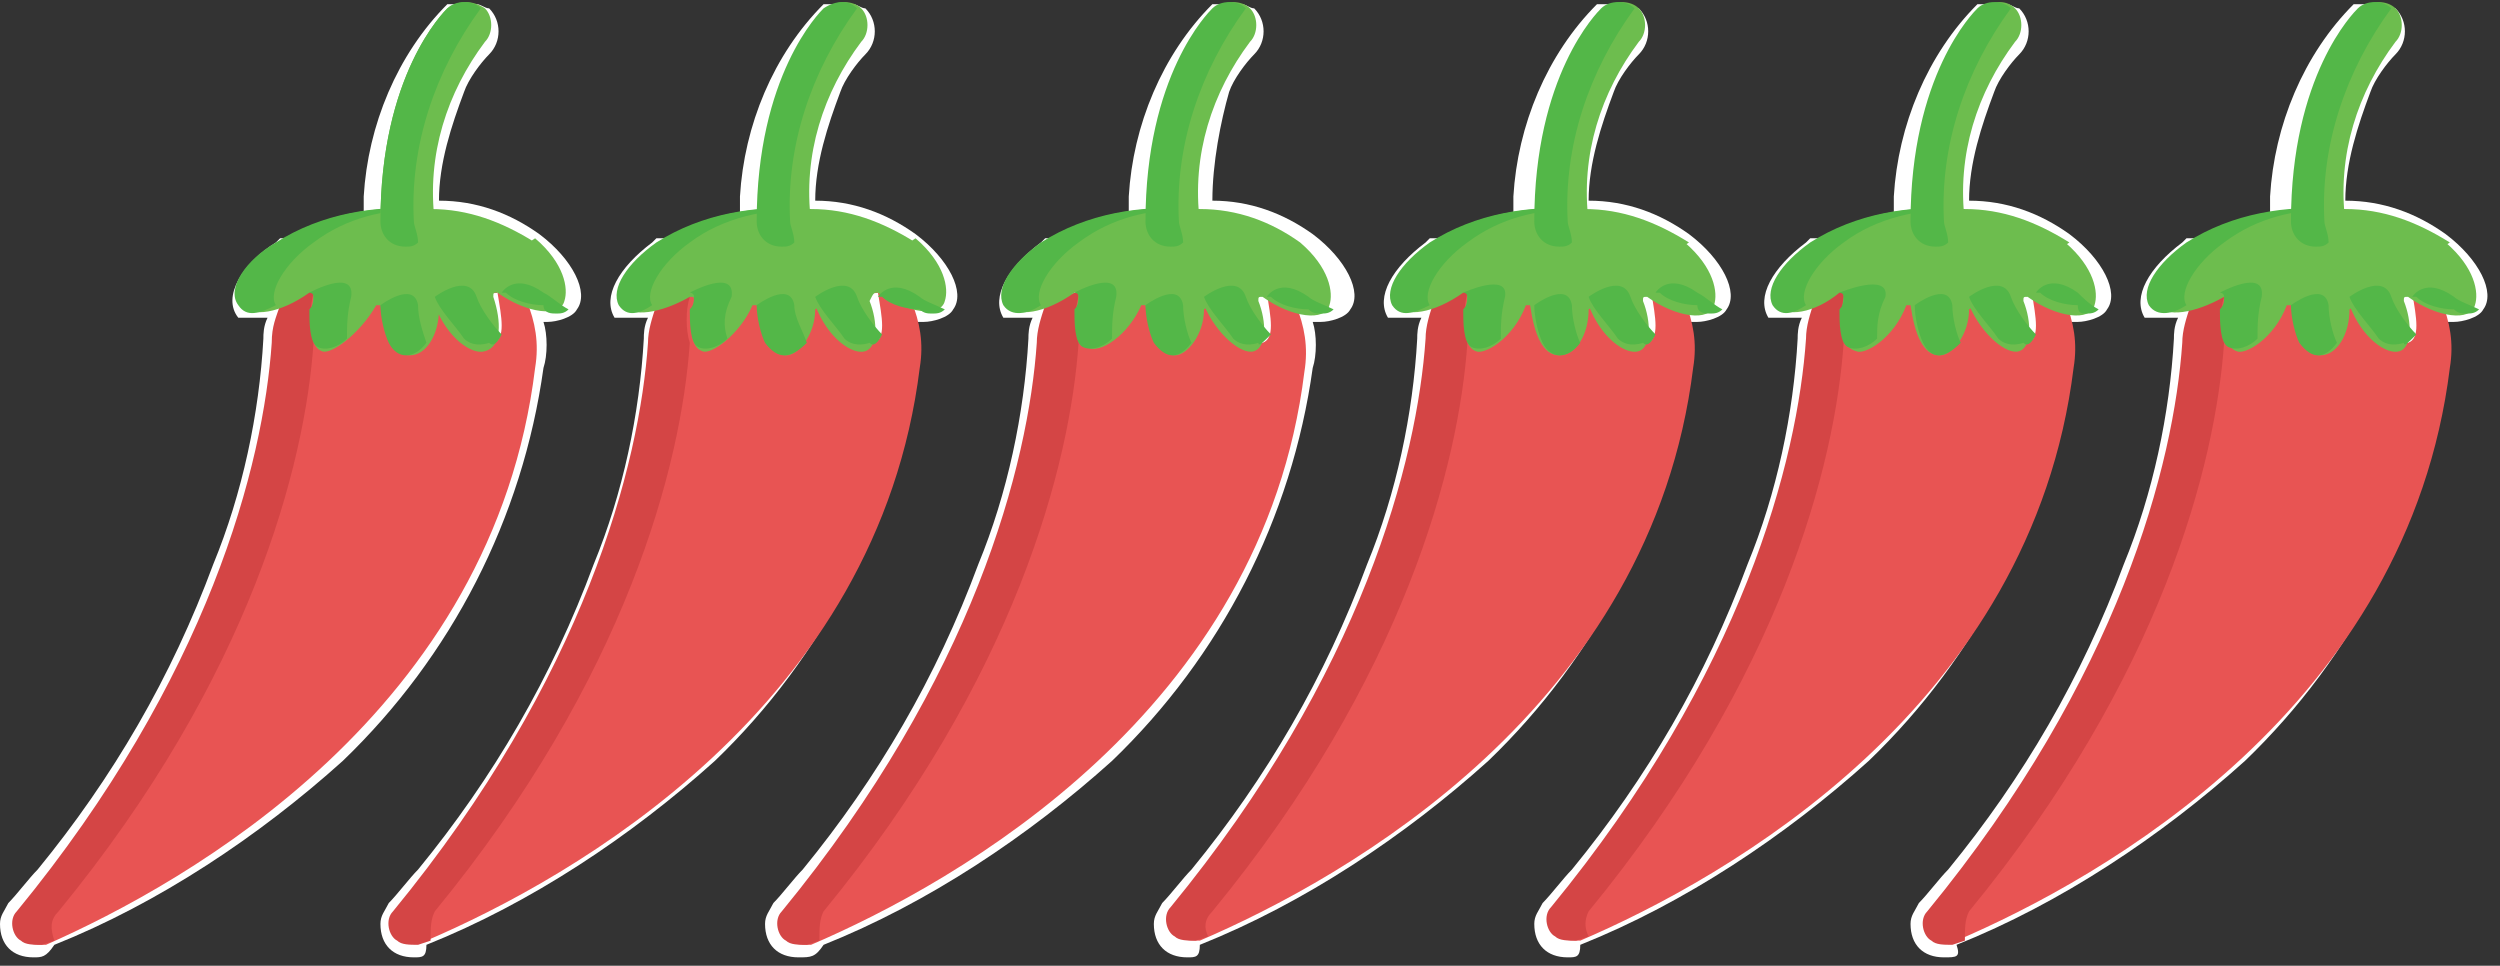
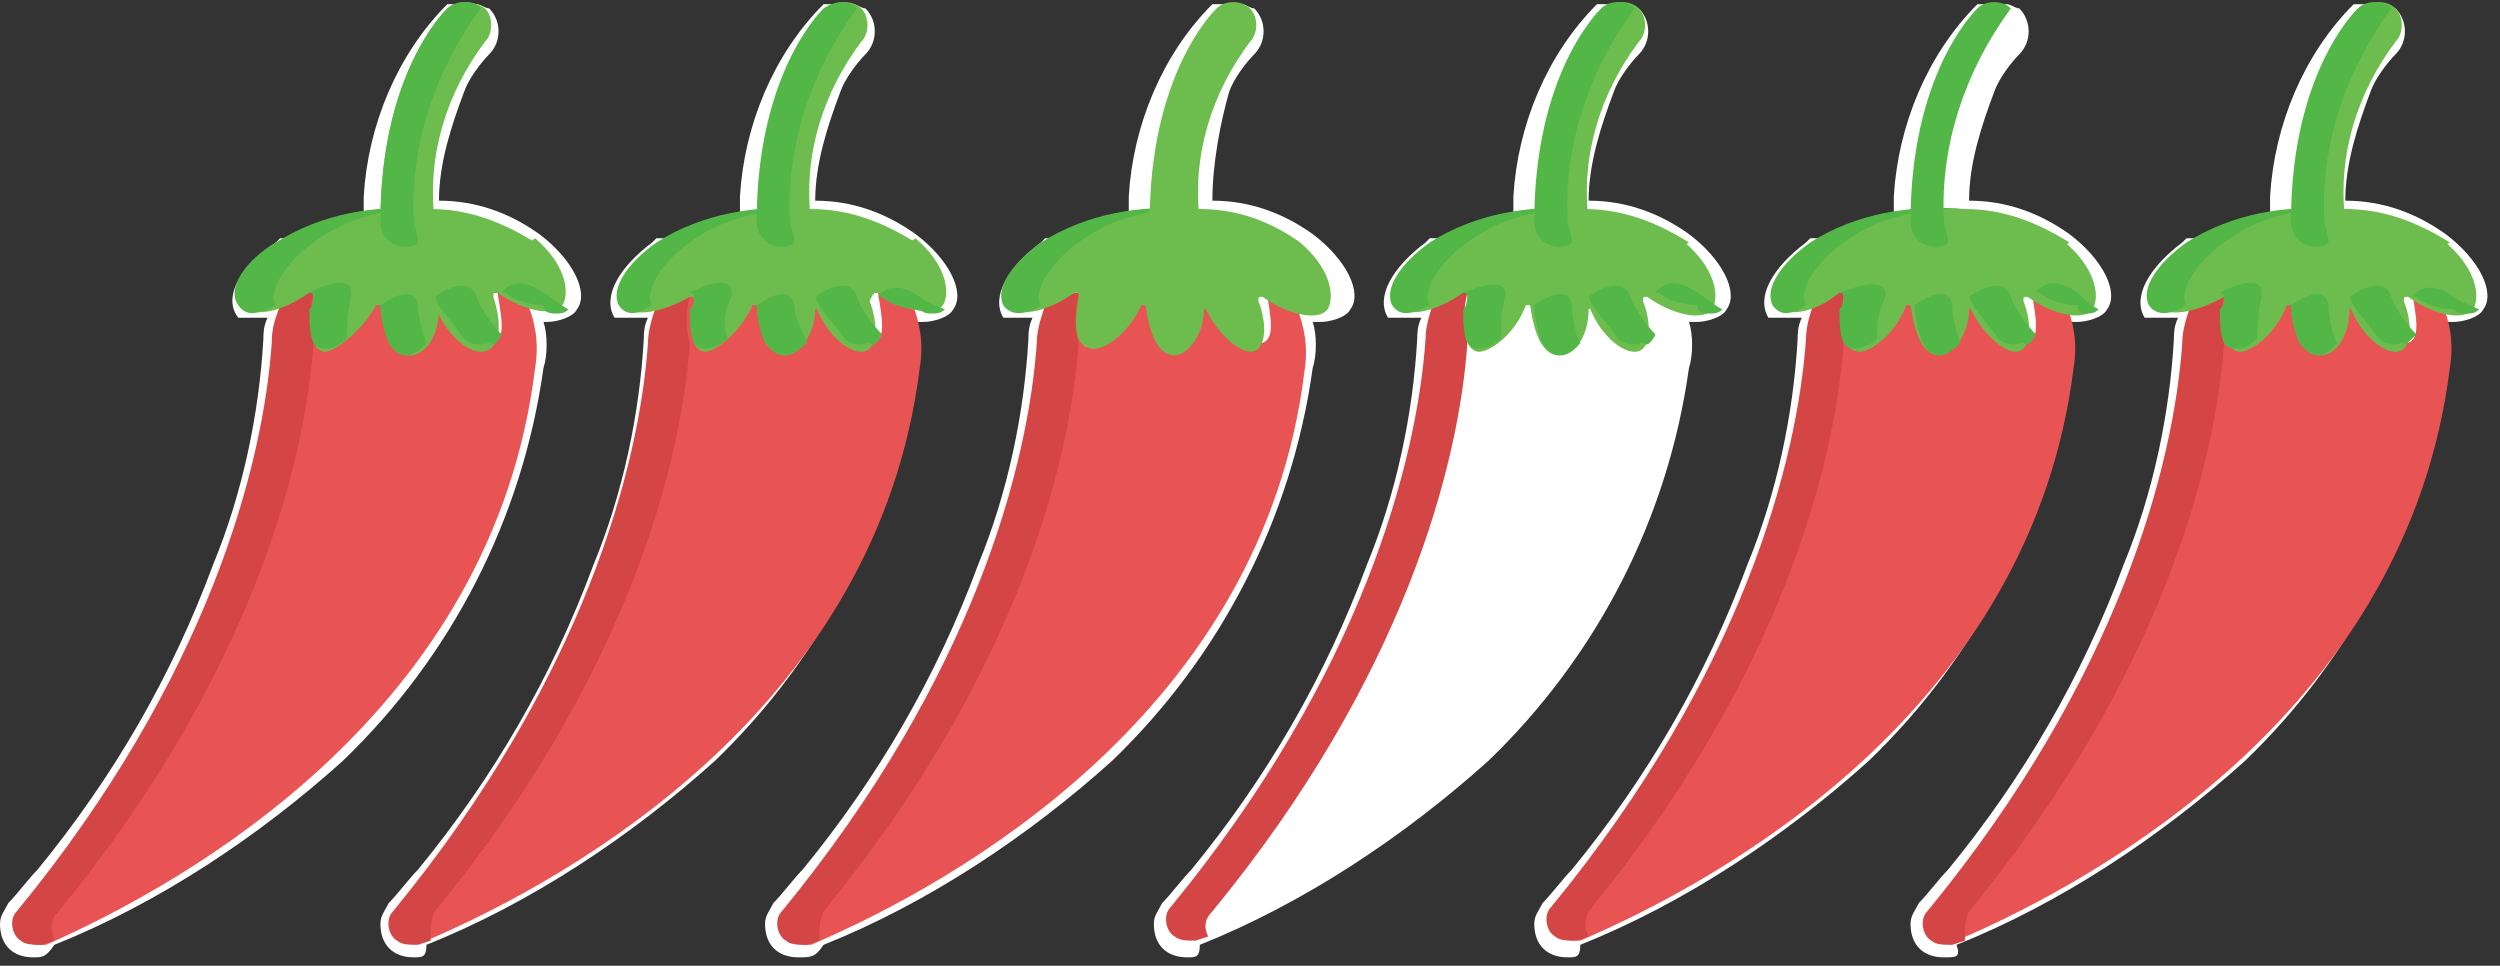
<svg xmlns="http://www.w3.org/2000/svg" version="1.1" id="Layer_1" x="0" y="0" viewBox="0 0 59.8 23.1" xml:space="preserve">
  <rect x="0" y="0" width="59.8" height="23.1" fill="#333333" stroke="none" />
  <style>.st0{fill:#fff}.st1{fill:#e85453}.st2{fill:#d44545}.st3{fill:#6dbd4e}.st4{fill:#53b748}</style>
  <path class="st0" d="M.8 22.9c-.5 0-.8-.3-.8-.8 0-.2.1-.3.2-.5.2-.2.5-.6.7-.8 1.8-2.2 3.2-4.6 4.2-7.3.7-1.7 1.1-3.6 1.2-5.4 0-.1 0-.3.1-.5h-.7c-.4-.5.1-1.3.9-1.8l.1-.1h1.1-.3 1.2v-1c.1-1.7.8-3.4 2-4.6h.7c.1 0 .2.1.3.1.3.3.3.8 0 1.1-.2.2-.5.6-.6.9-.3.8-.6 1.7-.6 2.6.9 0 1.7.3 2.4.8.8.6 1.2 1.4.9 1.8-.1.2-.5.3-.7.3H13c.1.3.1.8 0 1.1-.5 3.6-2.2 6.9-4.8 9.4-2 1.8-4.4 3.4-6.9 4.4-.2.3-.3.3-.5.3z" />
  <path class="st1" d="M12 6.9c-.1 0-.1 0-.1.1.1.6.2 1.1-.1 1.2-.3.1-.9-.3-1.2-1.1m-.2 0c-.1.7-.3 1.2-.7 1.2s-.5-.5-.6-1.2c0 0-.1-.1-.1 0-.4.8-1 1.3-1.3 1.2-.3-.1-.2-.7-.1-1.3 0-.1 0-.1-.1-.1l-.7.4c-.1.3-.2.5-.2.9-.2 2.9-1.5 8-6.1 13.6-.2.2-.1.6.1.7.1.1.3.1.5.1C4.5 21.1 11.8 17 12.8 8.8c.1-.6 0-1.1-.2-1.6-.2-.1-.5-.2-.6-.2l-1.6.1z" />
  <path class="st2" d="M1.4 21.8C6 16.2 7.3 11.1 7.5 8.2c-.1-.4-.1-.8 0-1.2 0-.1 0-.1-.1-.1l-.7.4c-.1.3-.2.5-.2.9-.2 2.9-1.5 8-6.1 13.6-.2.2-.1.6.1.7.1.1.3.1.5.1l.3-.1c-.1-.3-.1-.5.1-.7z" />
  <path class="st3" d="M12.8 5.8c-.8-.5-1.6-.8-2.5-.8-1.2-.1-2.6.1-3.6.8-.7.4-1.1 1.1-.9 1.5.2.3.9.2 1.6-.3.1 0 .1 0 .1.1-.1.6-.1 1.2.2 1.3.2.1.9-.4 1.3-1.1h.1c.1.7.3 1.2.7 1.2s.7-.5.7-1.1m-.1-.1c.3.8.9 1.2 1.2 1.1.4-.1.4-.7.2-1.3 0-.1 0-.1.1-.1.7.5 1.5.6 1.6.2.1-.3 0-.9-.7-1.5l-2.4 1.6z" />
  <path class="st4" d="M6.6 7.3c-.2-.3.2-1 .9-1.5.8-.6 1.7-.8 2.7-.8-1.2-.1-2.5.1-3.6.8-.7.4-1.2 1.1-.9 1.5.2.3.5.2.9 0z" />
  <path class="st3" d="M9.7 5.9c-.3 0-.6-.2-.6-.6 0-3.5 1.5-5 1.6-5.1.3-.2.6-.2.9 0 .2.2.2.6 0 .8-.9 1.2-1.4 2.7-1.2 4.3-.1.3-.3.6-.7.6z" />
  <path class="st4" d="M9.9 5.3c-.1-1.8.5-3.6 1.6-5.1-.2-.2-.6-.2-.8 0-.1.1-1.6 1.6-1.6 5.1 0 .3.2.6.6.6.1 0 .2 0 .3-.1 0-.2-.1-.4-.1-.5zM8.4 7.1c.1-.7-1-.1-1-.1s.1 0 .1.1 0 .2-.1.3c0 .3 0 .8.2.9.2.1.5 0 .7-.2 0-.3 0-.6.1-1 0 .2 0 .2 0 0zm1.8 1.1c-.1-.3-.2-.6-.2-.9-.1-.6-.9 0-.9 0 0 .3.1.7.2.9.2.4.6.4.9 0zM12 8c-.2-.2-.5-.6-.6-.9-.2-.6-1 0-1 0 .1.3.5.7.7 1 .1.1.3.2.6.1.1.1.2 0 .3-.2zm1.3-.5c.1 0 .2 0 .3-.1-.2-.1-.4-.3-.6-.4-.7-.5-1 0-1 0h.1c.2.2.6.3.9.3 0 .2.2.2.3.2z" />
  <g>
    <path class="st0" d="M9.9 22.9c-.5 0-.8-.3-.8-.8 0-.2.1-.3.2-.5.2-.2.5-.6.7-.8 1.8-2.2 3.2-4.6 4.2-7.3.7-1.7 1.1-3.6 1.2-5.4 0-.1 0-.3.1-.5H14.7c-.3-.5.1-1.2.9-1.8l.1-.1h1.1-.3 1.2v-1c.1-1.7.8-3.4 2-4.6h.7c.1 0 .2.1.3.1.3.3.3.8 0 1.1-.2.2-.5.6-.6.9-.3.8-.6 1.7-.6 2.6.9 0 1.7.3 2.4.8.8.6 1.2 1.4.9 1.8-.1.2-.5.3-.7.3h-.2c.1.3.1.8 0 1.1-.5 3.6-2.2 6.9-4.8 9.4-2 1.8-4.4 3.4-6.9 4.4 0 .3-.1.3-.3.3z" />
    <path class="st1" d="M21.1 6.9c-.1 0-.1 0-.1.1.1.6.2 1.1-.1 1.2-.3.1-.9-.3-1.2-1.1m-.2 0c-.1.7-.3 1.2-.7 1.2-.3 0-.6-.6-.7-1.2 0 0-.1-.1-.1 0-.3.8-.9 1.2-1.2 1.1s-.2-.6-.1-1.2c0-.1 0-.1-.1-.1l-.7.3c-.1.3-.2.6-.2.9-.2 2.9-1.5 8-6.1 13.6-.2.2-.1.6.1.7.1.1.3.1.5.1C13.7 21 21 16.9 22 8.8c.1-.6 0-1.1-.2-1.6-.4-.1-.6-.2-.7-.2l-1.6.1z" />
    <path class="st2" d="M10.4 21.8c4.6-5.6 5.9-10.7 6.1-13.6-.1-.3-.1-.8 0-1.1 0-.1 0-.1-.1-.1l-.7.3c-.1.3-.2.6-.2.9-.2 2.9-1.5 8-6.1 13.6-.2.2-.1.6.1.7.1.1.3.1.5.1l.3-.1c0-.3 0-.5.1-.7z" />
    <path class="st3" d="M21.9 5.8c-.8-.5-1.6-.8-2.5-.8-1.2-.1-2.6.1-3.6.8-.7.5-1.1 1.1-.9 1.5.2.3.9.2 1.6-.2.1 0 .1 0 .1.1-.1.6-.1 1.1.2 1.2.2.1.9-.4 1.2-1.1h.1c.1.7.3 1.2.7 1.2.3 0 .7-.5.7-1.1m0-.1c.3.8.9 1.2 1.2 1.1.3-.1.3-.7.1-1.2.1-.2.1-.2.2-.2.7.5 1.5.6 1.6.2.1-.3 0-.9-.7-1.5l-2.4 1.6z" />
    <path class="st4" d="M15.6 7.3c-.2-.3.2-1 .9-1.5.8-.6 1.8-.8 2.8-.8-1.2-.1-2.5.1-3.6.8-.7.5-1.1 1.1-.9 1.5.2.3.5.2.8 0z" />
    <path class="st3" d="M18.8 5.9c-.3 0-.6-.2-.6-.6 0-3.5 1.5-5 1.6-5.1.2-.2.6-.2.8 0 .2.2.2.6 0 .8-.9 1.2-1.4 2.7-1.2 4.3 0 .3-.2.6-.6.6z" />
    <path class="st4" d="M18.9 5.3c-.1-1.8.5-3.6 1.6-5.1-.2-.2-.5-.2-.8 0-.1.1-1.6 1.6-1.6 5.1 0 .3.2.6.6.6.1 0 .2 0 .3-.1 0-.2-.1-.4-.1-.5zm-1.4 1.8c.1-.7-1-.1-1-.1s.1 0 .1.1 0 .2-.1.3c0 .3 0 .8.2.9.2.1.5 0 .7-.2-.1-.3-.1-.6.1-1 0 .2 0 .2 0 0zm1.8 1.1c-.1-.3-.3-.6-.3-.9-.1-.6-.9 0-.9 0 0 .3.1.7.2.9.3.4.6.4 1 0zm1.8-.2c-.2-.2-.5-.6-.6-.9-.2-.6-1 0-1 0 .1.3.5.7.7 1 .1.1.3.2.6.1.1.1.2 0 .3-.2zm1.2-.5c.1 0 .2 0 .3-.1-.2-.1-.5-.2-.6-.3-.7-.5-1 0-1 0h.1c.2.2.6.3.9.3.1.1.2.1.3.1z" />
  </g>
  <g>
    <path class="st0" d="M19.1 22.9c-.5 0-.8-.3-.8-.8 0-.2.1-.3.2-.5.2-.2.5-.6.7-.8 1.8-2.2 3.2-4.6 4.2-7.3.7-1.7 1.1-3.6 1.2-5.4 0-.1 0-.3.1-.5H24c-.3-.5.1-1.2.9-1.8l.1-.1h1.1-.3H27v-1c.1-1.7.8-3.4 2-4.6h.7c.1 0 .2.1.3.1.3.3.3.8 0 1.1-.2.2-.5.6-.6.9-.2.7-.4 1.7-.4 2.6.9 0 1.7.3 2.4.8.8.6 1.2 1.4.9 1.8-.1.2-.5.3-.7.3h-.2c.1.3.1.8 0 1.1-.5 3.6-2.2 6.9-4.8 9.4-2 1.8-4.4 3.4-6.9 4.4-.2.3-.3.3-.6.3z" />
    <path class="st1" d="M30.4 6.9c-.1 0-.1 0-.1.1.1.6.2 1.1-.1 1.2s-.9-.3-1.2-1.1m-.2 0c-.1.7-.3 1.2-.7 1.2s-.6-.6-.7-1.2c0 0-.1-.1-.1 0-.3.8-.9 1.3-1.3 1.2-.3-.1-.2-.7-.1-1.2 0-.1 0-.1-.1-.1l-.7.3c-.1.3-.2.6-.2.9-.2 2.9-1.5 8-6.1 13.6-.2.2-.1.6.1.7.1.1.3.1.5.1 3.5-1.5 10.8-5.6 11.8-13.7.1-.6 0-1.1-.2-1.6-.3-.2-.5-.3-.6-.3l-1.6.1z" />
    <path class="st2" d="M19.7 21.8c4.6-5.6 5.9-10.7 6.1-13.6-.1-.3-.1-.8 0-1.1 0-.1 0-.1-.1-.1l-.7.3c-.1.3-.2.6-.2.9-.2 2.9-1.5 8-6.1 13.6-.2.2-.1.6.1.7.1.1.3.1.5.1l.3-.1c0-.3 0-.5.1-.7z" />
    <path class="st3" d="M31.1 5.8c-.7-.5-1.5-.8-2.4-.8-1.3-.1-2.7.1-3.7.8-.7.5-1.1 1.1-.9 1.5.2.3.9.2 1.6-.3.1 0 .1 0 .1.1-.1.6-.1 1.1.2 1.2.3.2 1-.3 1.3-1h.1c.1.7.3 1.2.7 1.2.3 0 .7-.5.7-1.1m0-.1c.3.7.9 1.2 1.2 1.1.3-.1.3-.7.1-1.2 0-.1 0-.1.1-.1.7.5 1.5.6 1.6.2.1-.3 0-.9-.7-1.5l-2.3 1.5z" />
    <path class="st4" d="M24.9 7.3c-.2-.3.2-1 .9-1.5.8-.6 1.7-.8 2.7-.8-1.2-.1-2.5.1-3.6.8-.7.5-1.1 1.1-.9 1.5.2.3.6.2.9 0z" />
    <path class="st3" d="M28.1 5.9c-.3 0-.6-.2-.6-.6 0-3.5 1.5-5 1.6-5.1.2-.2.6-.2.8 0s.2.6 0 .8c-.9 1.2-1.4 2.7-1.2 4.3 0 .3-.3.6-.6.6z" />
-     <path class="st4" d="M28.2 5.3c-.1-1.8.5-3.6 1.6-5.1-.2-.2-.6-.2-.8 0-.1.1-1.6 1.6-1.6 5.1 0 .3.2.6.6.6.1 0 .2 0 .3-.1 0-.2-.1-.4-.1-.5zm-1.5 1.8c.1-.7-1-.1-1-.1s.1 0 .1.1 0 .2-.1.3c0 .3 0 .8.2.9.2.1.5 0 .7-.2 0-.3 0-.6.1-1 0 .2 0 .2 0 0zm1.8 1.1c-.1-.2-.2-.6-.2-.9-.1-.6-.9 0-.9 0 0 .3.1.7.2.9.3.4.6.4.9 0zm1.9-.2c-.2-.2-.5-.6-.6-.9-.2-.6-1 0-1 0 .1.3.5.7.7 1 .1.1.3.2.6.1 0 .1.1 0 .3-.2zm1.2-.5c.1 0 .2 0 .3-.1-.2-.1-.5-.2-.6-.3-.7-.5-1 0-1 0h.1c.2.2.6.3.9.3.1.1.2.1.3.1z" />
  </g>
  <g>
    <path class="st0" d="M28.4 22.9c-.5 0-.8-.3-.8-.8 0-.2.1-.3.2-.5.2-.2.5-.6.7-.8 1.8-2.2 3.2-4.6 4.2-7.3.7-1.7 1.1-3.6 1.2-5.4 0-.1 0-.3.1-.5H33.2c-.3-.5.1-1.2.9-1.8l.1-.1h1.1-.3 1.2v-1c.1-1.7.8-3.4 2-4.6h.7c.1 0 .2.1.3.1.3.3.3.8 0 1.1-.2.2-.5.6-.6.9-.3.8-.6 1.7-.6 2.6.9 0 1.7.3 2.4.8.8.6 1.2 1.4.9 1.8-.1.2-.5.3-.7.3h-.2c.1.3.1.8 0 1.1-.5 3.6-2.2 6.9-4.8 9.4-2 1.8-4.4 3.4-6.9 4.4 0 .3-.1.3-.3.3z" />
-     <path class="st1" d="M39.6 6.9c-.1 0-.1 0-.1.1.1.6.2 1.1-.1 1.2s-.9-.3-1.2-1.1m-.2 0c-.1.7-.3 1.2-.7 1.2-.3 0-.6-.6-.7-1.2 0 0-.1-.1-.1 0-.3.8-.9 1.2-1.2 1.1s-.2-.6-.1-1.2c0-.1 0-.1-.1-.1l-.7.3c-.1.3-.2.6-.2.9-.2 2.9-1.5 8-6.1 13.6-.2.2-.1.6.1.7.1.1.3.1.5.1 3.5-1.5 10.8-5.6 11.8-13.7.1-.6 0-1.1-.2-1.6-.3-.1-.6-.2-.7-.2l-1.6.1z" />
    <path class="st2" d="M29 21.8c4.6-5.6 5.9-10.7 6.1-13.6-.1-.4-.1-.8 0-1.2 0-.1 0-.1-.1-.1l-.7.3c-.1.3-.2.6-.2.9-.2 2.9-1.5 8-6.1 13.6-.2.2-.1.6.1.7.1.1.3.1.5.1l.3-.1c-.1-.2-.1-.4.1-.6z" />
    <path class="st3" d="M40.4 5.8c-.8-.5-1.6-.8-2.5-.8-1.2-.1-2.6.1-3.6.8-.7.5-1.1 1.1-.9 1.5.2.3.9.2 1.6-.3.1 0 .1 0 .1.1-.1.6-.1 1.2.2 1.3.2.1.9-.3 1.2-1.1h.1c.1.7.3 1.2.7 1.2.4 0 .7-.5.7-1.1m0-.1c.3.8.9 1.2 1.2 1.1.3-.1.3-.7.1-1.2 0-.1 0-.1.1-.1.7.5 1.5.6 1.6.2.1-.3 0-.9-.7-1.5L38 7.3z" />
    <path class="st4" d="M34.2 7.3c-.2-.3.2-1 .9-1.5.8-.6 1.7-.8 2.7-.8-1.2-.1-2.5.1-3.6.8-.7.5-1.1 1.1-.9 1.5.2.3.5.2.9 0z" />
    <path class="st3" d="M37.4 5.9c-.3 0-.6-.2-.6-.6 0-3.5 1.5-5 1.6-5.1.2-.2.6-.2.8 0s.2.6 0 .8c-.9 1.2-1.4 2.7-1.2 4.3-.1.3-.3.6-.6.6z" />
    <path class="st4" d="M37.5 5.3c-.1-1.8.5-3.6 1.6-5.1-.2-.2-.6-.2-.8 0-.1.1-1.6 1.6-1.6 5.1 0 .3.2.6.6.6.1 0 .2 0 .3-.1 0-.2-.1-.4-.1-.5zM36 7.1c.1-.6-1-.1-1-.1s.1 0 .1.1 0 .2-.1.3c0 .3 0 .8.2.9.2.1.5 0 .7-.2 0-.3 0-.6.1-1 0 .2 0 .2 0 0zm1.8 1.1c-.1-.2-.2-.6-.2-.9-.1-.6-.9 0-.9 0 0 .3.1.7.2.9.2.4.6.4.9 0zm1.8-.2c-.2-.2-.5-.6-.6-.9-.2-.6-1 0-1 0 .1.3.5.7.7 1 .1.1.3.2.6.1.1.1.2 0 .3-.2zm1.3-.5c.1 0 .2 0 .3-.1-.2-.1-.4-.3-.6-.4-.7-.5-1 0-1 0h.1c.2.2.6.3.9.3 0 .2.2.2.3.2z" />
  </g>
  <g>
    <path class="st0" d="M37.5 22.9c-.5 0-.8-.3-.8-.8 0-.2.1-.3.2-.5.2-.2.5-.6.7-.8 1.8-2.2 3.2-4.6 4.2-7.3.7-1.7 1.1-3.6 1.2-5.4 0-.1 0-.3.1-.5H42.3c-.3-.5.1-1.2.9-1.8l.1-.1h1.1-.3 1.2v-1c.1-1.7.8-3.4 2-4.6h.7c.1 0 .2.1.3.1.3.3.3.8 0 1.1-.2.2-.5.6-.6.9-.3.8-.6 1.7-.6 2.6.9 0 1.7.3 2.4.8.8.6 1.2 1.4.9 1.8-.1.2-.5.3-.7.3h-.2c.1.3.1.8 0 1.1-.5 3.6-2.2 6.9-4.8 9.4-2 1.8-4.4 3.4-6.9 4.4 0 .3-.1.3-.3.3z" />
    <path class="st1" d="M48.7 6.9c-.1 0-.1 0-.1.1.1.6.2 1.1-.1 1.2s-.9-.3-1.2-1.1m-.2 0c-.1.7-.3 1.2-.7 1.2s-.6-.6-.7-1.2c0 0-.1-.1-.1 0-.3.8-.9 1.2-1.2 1.1s-.2-.6-.1-1.2c0-.1 0-.1-.1-.1l-.7.3c-.1.3-.2.6-.2.9-.2 2.9-1.5 8-6.1 13.6-.2.2-.1.6.1.7.1.1.3.1.5.1 3.5-1.5 10.8-5.6 11.8-13.7.1-.6 0-1.1-.2-1.6-.4-.1-.6-.2-.7-.2l-1.6.1z" />
    <path class="st2" d="M38 21.8c4.6-5.6 5.9-10.7 6.1-13.6-.1-.4-.1-.8.1-1.2 0-.1 0-.1-.1-.1l-.7.3c-.1.3-.2.6-.2.9-.2 2.9-1.5 8-6.1 13.6-.2.2-.1.6.1.7.1.1.3.1.5.1l.3-.1c-.1-.2-.1-.4 0-.6z" />
    <path class="st3" d="M49.5 5.8c-.8-.5-1.6-.8-2.5-.8-1.2-.1-2.6.1-3.6.8-.7.5-1.1 1.1-.9 1.5.2.3.9.2 1.5-.3.1 0 .1 0 .1.1-.1.6-.1 1.2.3 1.3.2.1.9-.3 1.2-1.1h.1c.1.7.3 1.2.7 1.2.3 0 .7-.5.7-1.1m0-.1c.3.7.9 1.2 1.2 1.1.3-.1.3-.7.1-1.2 0-.1 0-.1.1-.1.7.5 1.5.6 1.6.2.1-.3 0-.9-.7-1.5l-2.3 1.5z" />
    <path class="st4" d="M43.2 7.3c-.2-.3.2-1 .9-1.5.8-.6 1.8-.8 2.8-.8-1.2-.1-2.5.1-3.6.8-.7.5-1.1 1.1-.9 1.5.2.3.5.2.8 0z" />
-     <path class="st3" d="M46.4 5.9c-.3 0-.6-.2-.6-.6 0-3.5 1.5-5 1.6-5.1.3-.2.6-.2.8 0s.2.6 0 .8c-.9 1.2-1.4 2.7-1.2 4.3 0 .3-.2.6-.6.6z" />
    <path class="st4" d="M46.5 5.3c-.1-1.8.5-3.6 1.6-5.1-.2-.2-.6-.2-.8 0-.1.1-1.6 1.6-1.6 5.1 0 .3.2.6.6.6.1 0 .2 0 .3-.1 0-.2-.1-.4-.1-.5zm-1.4 1.8C45.2 6.5 44 7 44 7s.1 0 .1.1 0 .2-.1.3c0 .3 0 .8.2.9.2.1.5 0 .7-.2 0-.3 0-.6.2-1 0 .2 0 .2 0 0zm1.8 1.1c-.1-.2-.2-.6-.2-.9-.1-.6-.9 0-.9 0 0 .3.1.7.2.9.2.4.5.4.9 0zm1.8-.2c-.2-.2-.5-.6-.6-.9-.2-.6-1 0-1 0 .1.3.5.7.7 1 .1.1.3.2.6.1.1.1.2 0 .3-.2zm1.2-.5c.1 0 .2 0 .3-.1-.2-.1-.4-.3-.5-.4-.7-.5-1 0-1 0h.1c.2.2.6.3.9.3 0 .2.1.2.2.2z" />
  </g>
  <g>
    <path class="st0" d="M46.5 22.9c-.5 0-.8-.3-.8-.8 0-.2.1-.3.2-.5.2-.2.5-.6.7-.8 1.8-2.2 3.2-4.6 4.2-7.3.7-1.7 1.1-3.6 1.2-5.4 0-.1 0-.3.1-.5H51.3c-.3-.5.1-1.2.9-1.8l.1-.1h1.1-.3 1.2v-1c.1-1.7.8-3.4 2-4.6h.7c.1 0 .2.1.3.1.3.3.3.8 0 1.1-.2.2-.5.6-.6.9-.3.8-.6 1.7-.6 2.6.9 0 1.7.3 2.4.8.8.6 1.2 1.4.9 1.8-.1.2-.5.3-.7.3h-.2c.1.3.1.8 0 1.1-.5 3.6-2.2 6.9-4.8 9.4-2 1.8-4.4 3.4-6.9 4.4.1.3 0 .3-.3.3z" />
    <path class="st1" d="M57.8 6.9c-.1 0-.1 0-.1.1.1.6.2 1.1-.1 1.2s-.9-.3-1.2-1.1m-.2 0c-.1.7-.3 1.2-.7 1.2s-.6-.6-.7-1.2c0 0-.1-.1-.1 0-.3.8-.9 1.2-1.2 1.1s-.3-.6-.2-1.2c0-.1 0-.1-.1-.1l-.7.3c-.1.3-.2.6-.2.9-.2 2.9-1.5 8-6.1 13.6-.2.2-.1.6.1.7.1.1.3.1.5.1 3.5-1.5 10.8-5.6 11.8-13.7.1-.6 0-1.1-.2-1.6-.3-.1-.5-.2-.6-.2l-1.6.1z" />
    <path class="st2" d="M47.1 21.8c4.6-5.6 5.9-10.7 6.1-13.6-.1-.3-.1-.8 0-1.1 0-.1 0-.1-.1-.1l-.7.3c-.1.3-.2.6-.2.9-.2 2.9-1.5 8-6.1 13.6-.2.2-.1.6.1.7.1.1.3.1.5.1l.3-.1c0-.3 0-.5.1-.7z" />
    <path class="st3" d="M58.6 5.8c-.8-.5-1.6-.8-2.5-.8-1.2-.1-2.6.1-3.6.8-.7.5-1.1 1.1-.9 1.5.2.3.9.2 1.6-.2.1 0 .1 0 .1.1-.1.6-.1 1.1.2 1.2.2.1.9-.3 1.2-1.1h.1c.1.7.3 1.2.7 1.2s.7-.5.7-1.1m0-.1c.3.8.9 1.2 1.2 1.1.3-.1.3-.7.1-1.2 0-.1 0-.1.1-.1.7.5 1.5.6 1.6.2.1-.3 0-.9-.7-1.5l-2.3 1.5z" />
    <path class="st4" d="M52.3 7.3c-.2-.3.2-1 .9-1.5.8-.6 1.7-.8 2.7-.8-1.2-.1-2.5.1-3.6.8-.7.5-1.1 1.1-.9 1.5.2.3.6.2.9 0z" />
    <path class="st3" d="M55.5 5.9c-.3 0-.6-.2-.6-.6 0-3.5 1.5-5 1.6-5.1.2-.2.6-.2.8 0 .2.2.2.6 0 .8-.9 1.2-1.4 2.7-1.2 4.3 0 .3-.3.6-.6.6z" />
    <path class="st4" d="M55.6 5.3c-.1-1.8.5-3.6 1.6-5.1-.2-.2-.6-.2-.8 0-.1.1-1.6 1.6-1.6 5.1 0 .3.2.6.6.6.1 0 .2 0 .3-.1 0-.2-.1-.4-.1-.5zm-1.5 1.8c.1-.7-1-.1-1-.1s.1 0 .1.1 0 .2-.1.3c0 .3 0 .8.2.9.2.1.5 0 .7-.2 0-.3 0-.6.1-1 0 .2 0 .2 0 0zm1.8 1.1c-.1-.2-.2-.6-.2-.9-.1-.6-.9 0-.9 0 0 .3.1.7.2.9.3.4.6.4.9 0zm1.9-.2c-.2-.2-.5-.6-.6-.9-.2-.6-1 0-1 0 .1.3.5.7.7 1 .1.1.3.2.6.1 0 .1.1 0 .3-.2zm1.2-.5c.1 0 .2 0 .3-.1-.2-.1-.5-.2-.6-.3-.7-.5-1 0-1 0h.1c.2.2.6.3.9.3.1.1.2.1.3.1z" />
  </g>
</svg>